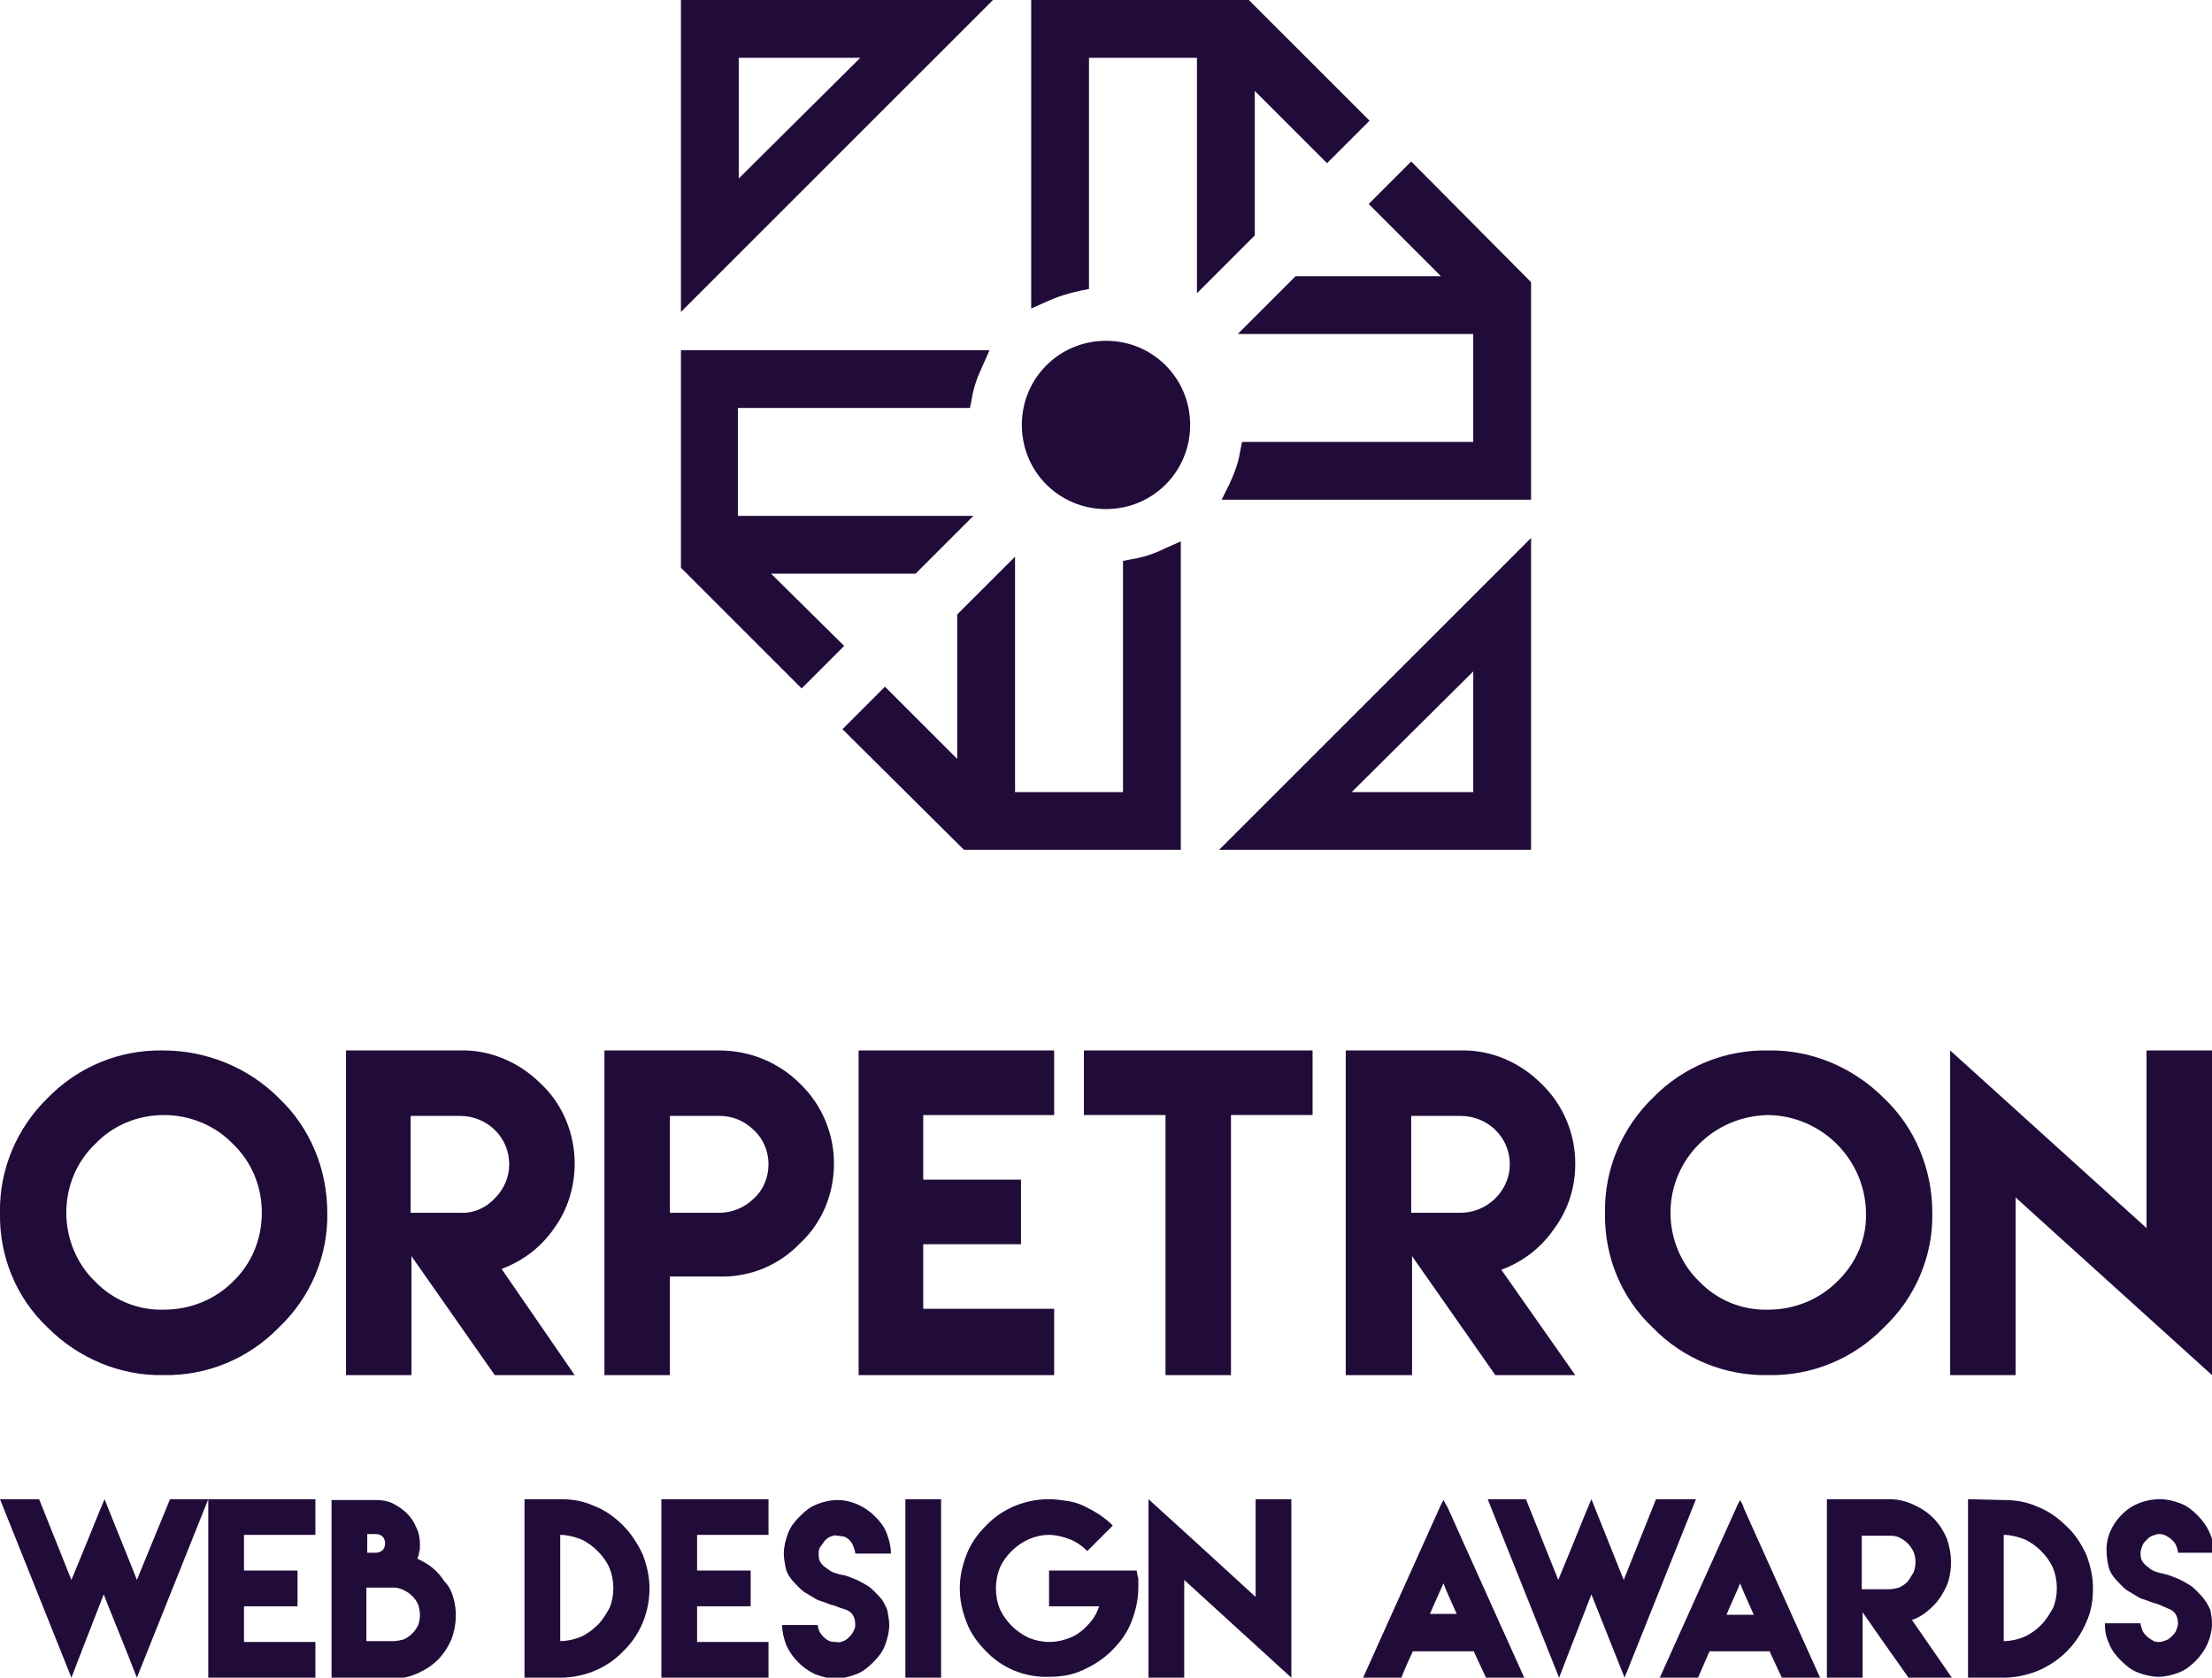
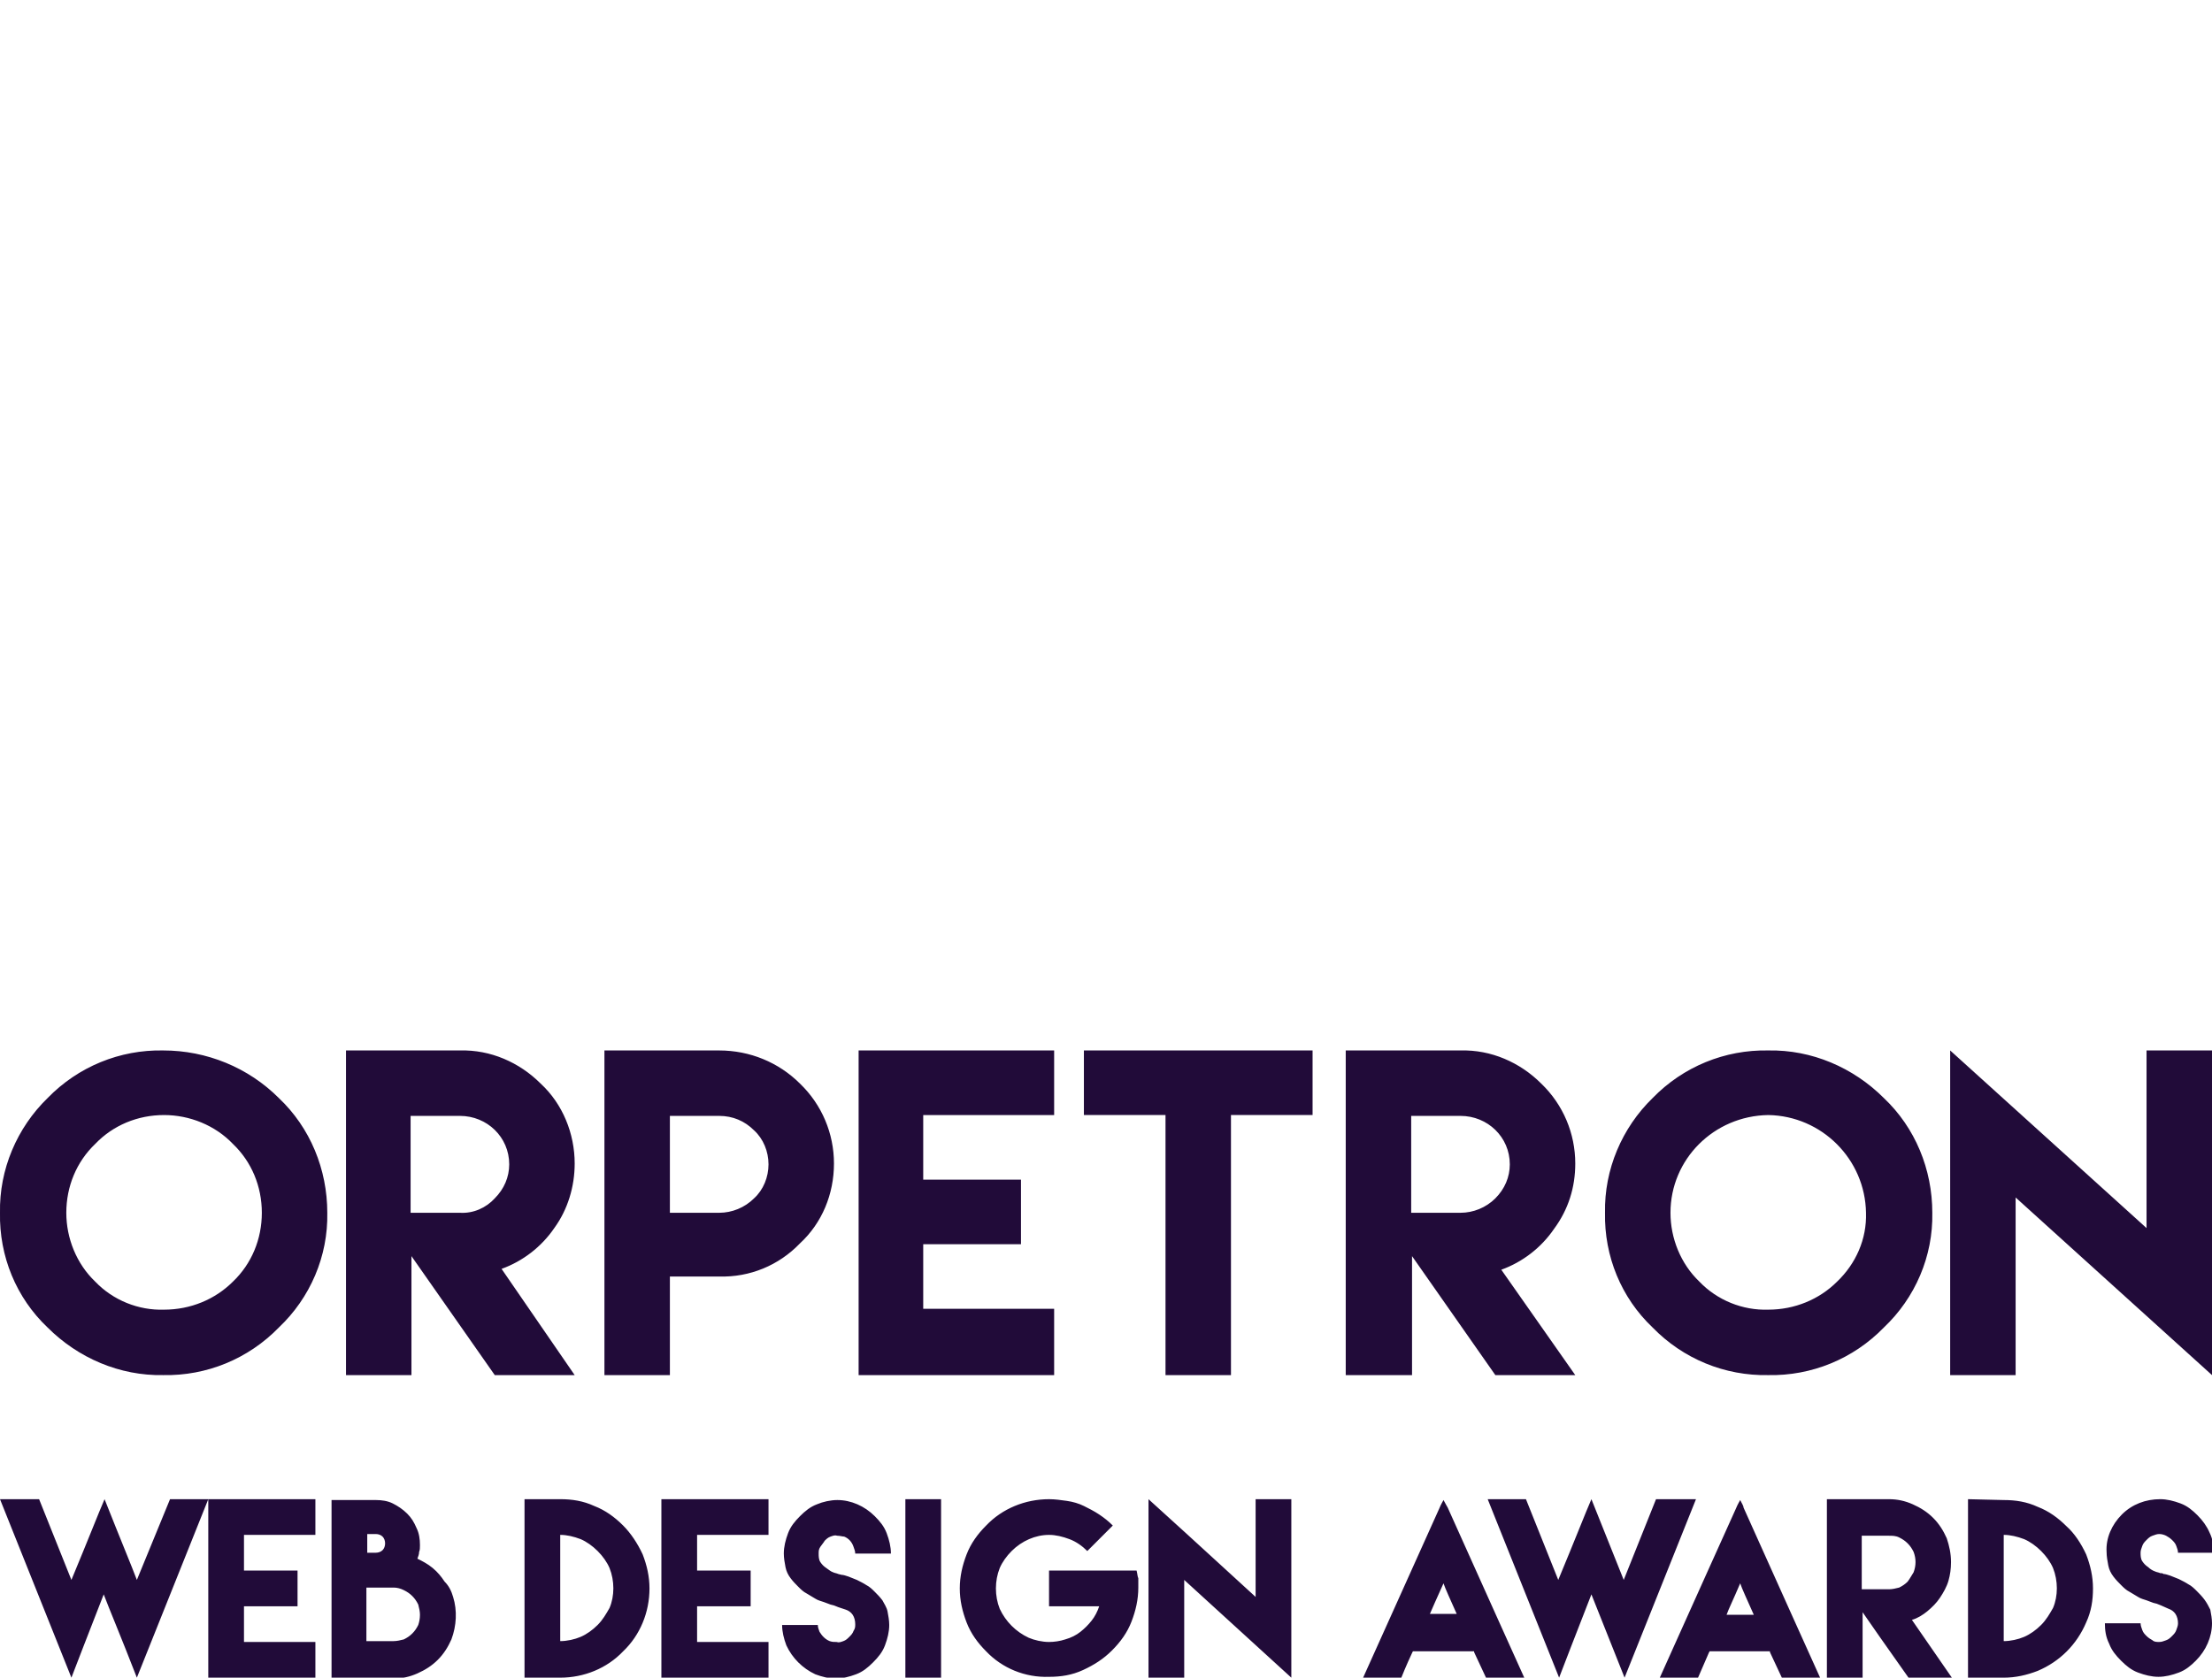
<svg xmlns="http://www.w3.org/2000/svg" id="Logo_x5F_Vertical" x="0px" y="0px" viewBox="0 0 260.2 197.4" style="enable-background:new 0 0 260.2 197.4;" xml:space="preserve">
  <style type="text/css"> .st0{fill:#210B39;} </style>
-   <path id="Icon" class="st0" d="M180.1,100V63.3L143.4,100H180.1z M173.3,93.2H159L173.3,79V93.2z M80.1,0v36.7L116.8,0H80.1z M86.9,6.8h14.3L86.9,21V6.8z M140.8,34.5V6.8h-12.7V34l-1,0.2c-1.4,0.3-2.7,0.7-4,1.3l-1.8,0.8V0h25.6l14.2,14.2l-5,5l-8.5-8.5v17 L140.8,34.5z M180.1,33.2v25.6h-36.4l0.9-1.8c0.6-1.3,1.1-2.6,1.3-4l0.2-1h27.2V39.3h-27.7l6.8-6.8h17.1l-8.5-8.5l5-5L180.1,33.2z M137.1,64.5l1.8-0.8V100h-25.5L99.1,85.8l5-5l8.5,8.5v-17l6.8-6.8v27.7h12.7V66l1-0.2C134.5,65.6,135.9,65.1,137.1,64.5L137.1,64.5 z M99.3,76l-5,5L80.1,66.8V41.2h36.3l-0.8,1.8c-0.6,1.3-1.1,2.6-1.3,4l-0.2,1H86.8v12.7h27.7l-6.8,6.8H90.7L99.3,76z M140,50 c0,5.5-4.4,9.9-9.9,9.9c-5.5,0-9.9-4.4-9.9-9.9s4.4-9.9,9.9-9.9l0,0C135.6,40.1,140,44.5,140,50z" />
  <path id="Text" class="st0" d="M124,161.8h-23v-38.2h23v7.6h-15.4v7.6h11.5v7.6h-11.5v7.6H124V161.8z M252.5,123.6v20.9l-23.1-20.9 v38.2h7.7v-20.9l23.1,20.9v-38.2H252.5z M194.4,156.2c-3.7-3.5-5.7-8.4-5.6-13.5c-0.1-5.1,2-10,5.6-13.5c3.6-3.7,8.5-5.7,13.6-5.6 c5.1-0.1,10,2,13.6,5.6c3.7,3.5,5.7,8.4,5.7,13.5c0.1,5.1-2,10-5.7,13.5c-3.6,3.7-8.5,5.7-13.6,5.6 C202.9,161.9,198,159.9,194.4,156.2z M196.5,142.7c0,3,1.2,6,3.4,8.1c2.1,2.2,5.1,3.4,8.1,3.3c3.1,0,6-1.2,8.1-3.3 c2.2-2.1,3.5-5,3.4-8.1c-0.1-6.3-5.2-11.4-11.5-11.5C201.6,131.3,196.5,136.4,196.5,142.7z M67.6,161.8h-9.4l-9.8-14v14h-7.7V137 v-13.4h13.4c3.6-0.1,7,1.4,9.5,3.9c2.6,2.4,4,5.9,4,9.4c0,2.7-0.8,5.4-2.4,7.6c-1.5,2.2-3.7,3.9-6.2,4.8L67.6,161.8z M58.2,141 c1.1-1.1,1.7-2.5,1.7-4c0-3.2-2.6-5.7-5.8-5.7h-5.8v5.7v5.7v0h5.8C55.7,142.8,57.2,142.1,58.2,141z M78.8,161.8h-7.7V137v-13.4h13.5 c3.6,0,7,1.4,9.5,3.9c2.6,2.5,4,5.9,4,9.4c0,3.6-1.4,7-4,9.4c-2.5,2.6-5.9,4-9.5,3.9h-5.8V161.8z M78.8,142.7l5.8,0 c1.5,0,3-0.6,4.1-1.7c1.1-1,1.7-2.5,1.7-4c0-1.5-0.6-3-1.7-4c-1.1-1.1-2.5-1.7-4.1-1.7h-5.8v5.7V142.7z M32.8,129.2 c3.7,3.5,5.7,8.4,5.7,13.5c0.1,5.1-2,10-5.7,13.5c-3.6,3.7-8.5,5.7-13.6,5.6c-5.1,0.1-10-2-13.6-5.6c-3.7-3.5-5.7-8.4-5.6-13.5 c-0.1-5.1,2-10,5.6-13.5c3.6-3.7,8.5-5.7,13.6-5.6C24.3,123.6,29.2,125.6,32.8,129.2z M30.8,142.7c0-3.1-1.2-6-3.4-8.1 c-2.1-2.2-5.1-3.4-8.1-3.4c-3.1,0-6,1.2-8.1,3.4c-2.2,2.1-3.4,5-3.4,8.1c0,3,1.2,6,3.4,8.1c2.1,2.2,5.1,3.4,8.1,3.3 c3.1,0,6-1.2,8.1-3.3C29.6,148.7,30.8,145.8,30.8,142.7z M127.5,123.6v7.6h9.6v30.6h7.7v-30.6h9.6v-7.6h-17.3H127.5z M166,161.8 h-7.7l0,0V137v-13.4h13.5c3.6-0.1,7,1.4,9.5,3.9c2.6,2.5,4,5.9,4,9.4c0,2.8-0.8,5.4-2.5,7.7c-1.5,2.2-3.7,3.9-6.2,4.8l8.7,12.4h-9.4 l-9.8-14V161.8z M166,142.7L166,142.7l5.8,0c1.5,0,3-0.6,4.1-1.7c1.1-1.1,1.7-2.5,1.7-4c0-3.2-2.6-5.7-5.8-5.7H166v5.7V142.7z M16.1,185.9c-0.6-1.6-1.9-4.7-3.8-9.5c-0.7,1.6-1.9,4.7-3.9,9.5l-3.8-9.5H0c1.4,3.5,4.2,10.5,8.4,21c0.6-1.6,1.9-4.9,3.8-9.8 c0.6,1.6,2,4.9,3.9,9.8l8.4-21h-4.5L16.1,185.9z M24.5,197.4h12.6v-4.2h-8.4V189H35v-4.2h-6.3v-4.2h8.4v-4.2H24.5V197.4z M53.3,187.9c0.5,1.6,0.4,3.4-0.2,5c-0.4,0.9-0.9,1.7-1.6,2.4c-0.7,0.7-1.5,1.2-2.4,1.6c-0.9,0.4-1.8,0.6-2.8,0.6h-7.3v-21h5.2 c0.7,0,1.4,0.1,2,0.4c0.6,0.3,1.2,0.7,1.7,1.2c0.5,0.5,0.8,1,1.1,1.7c0.3,0.6,0.4,1.3,0.4,2c0,0.3,0,0.6-0.1,0.8 c0,0.3-0.1,0.5-0.2,0.8c0.6,0.3,1.2,0.6,1.8,1.1c0.6,0.5,1,1,1.4,1.6C52.8,186.6,53.1,187.2,53.3,187.9z M43.2,182.7h1 c0.3,0,0.6-0.1,0.8-0.3c0.2-0.2,0.3-0.5,0.3-0.8c0-0.3-0.1-0.6-0.3-0.8c-0.2-0.2-0.5-0.3-0.8-0.3h-1V182.7z M49.4,190 c0-0.4-0.1-0.8-0.2-1.2c-0.2-0.4-0.4-0.7-0.7-1c-0.3-0.3-0.6-0.5-1-0.7c-0.4-0.2-0.8-0.3-1.2-0.3h-3.2v6.3h3.2 c0.4,0,0.8-0.1,1.2-0.2c0.4-0.2,0.7-0.4,1-0.7c0.3-0.3,0.5-0.6,0.7-1C49.3,190.9,49.4,190.5,49.4,190z M75.6,182.9 c0.5,1.3,0.8,2.6,0.8,4c0,2.8-1.1,5.5-3.1,7.4c-1.9,2-4.6,3.1-7.4,3.1h-4.2v-21l4.2,0c1.4,0,2.7,0.2,4,0.8c1.3,0.5,2.4,1.3,3.4,2.3 C74.2,180.4,75,181.6,75.6,182.9z M71.7,184.5c-0.3-0.7-0.8-1.4-1.4-2c-0.6-0.6-1.3-1.1-2-1.4c-0.8-0.3-1.6-0.5-2.4-0.5v12.5 c0.8,0,1.7-0.2,2.4-0.5c0.7-0.3,1.4-0.8,2-1.4c0.6-0.6,1-1.3,1.4-2C72.3,187.8,72.3,186,71.7,184.5z M82,189h6.3v-4.2H82v-4.2h8.4 v-4.2H77.8v21h12.6v-4.2H82V189z M97,181.3c0.2-0.2,0.4-0.4,0.7-0.5c0.3-0.1,0.5-0.2,0.8-0.1c0.3,0,0.6,0.1,0.8,0.1 c0.5,0.2,0.9,0.6,1.1,1.2c0.1,0.3,0.2,0.5,0.2,0.8h4.2c0-0.8-0.2-1.6-0.5-2.4c-0.3-0.8-0.8-1.4-1.4-2c-1.2-1.2-2.8-1.9-4.4-1.9 c-0.8,0-1.7,0.2-2.4,0.5c-0.8,0.3-1.4,0.8-2,1.4c-0.6,0.6-1.1,1.2-1.4,2c-0.3,0.8-0.5,1.6-0.5,2.4c0,0.5,0.1,1.1,0.2,1.6 c0.1,0.5,0.3,0.9,0.6,1.3c0.3,0.4,0.6,0.7,0.9,1c0.3,0.3,0.6,0.6,1,0.8c0.3,0.2,0.7,0.4,1,0.6c0.3,0.2,0.7,0.3,1,0.4l0.8,0.3 l0.4,0.1l0.5,0.2l0.9,0.3c0.3,0.1,0.6,0.3,0.8,0.6c0.2,0.3,0.3,0.7,0.3,1.1c0,0.3,0,0.5-0.2,0.8c-0.1,0.3-0.3,0.5-0.5,0.7 c-0.2,0.2-0.4,0.4-0.7,0.5c-0.3,0.1-0.5,0.2-0.8,0.1c-0.3,0-0.5,0-0.8-0.1c-0.5-0.2-0.9-0.6-1.2-1.1c-0.1-0.3-0.2-0.5-0.2-0.8h-4.2 c0,0.8,0.2,1.6,0.5,2.4c0.7,1.5,1.9,2.7,3.4,3.4c0.8,0.3,1.6,0.5,2.4,0.5c0.8,0,1.6-0.2,2.4-0.5c0.8-0.3,1.4-0.8,2-1.4 c0.6-0.6,1.1-1.2,1.4-2c0.3-0.8,0.5-1.6,0.5-2.4c0-0.5-0.1-1.1-0.2-1.6c-0.1-0.5-0.4-0.9-0.6-1.3c-0.3-0.4-0.6-0.7-0.9-1 c-0.3-0.3-0.6-0.6-1-0.8c-0.3-0.2-0.7-0.4-1.1-0.6c-0.3-0.1-0.7-0.3-1-0.4c-0.3-0.1-0.6-0.2-0.8-0.2l-0.4-0.1 c-0.2-0.1-0.4-0.1-0.6-0.2c-0.3-0.1-0.5-0.3-0.8-0.5c-0.3-0.2-0.5-0.4-0.7-0.7c-0.2-0.3-0.2-0.7-0.2-1c0-0.3,0-0.5,0.2-0.8 C96.7,181.7,96.9,181.5,97,181.3z M106.5,197.4h4.2v-21h-4.2V197.4z M133.7,184.8h-10.3v4.2h5.9c-0.2,0.6-0.5,1.2-0.9,1.7 c-0.4,0.5-0.8,0.9-1.3,1.3c-0.5,0.4-1.1,0.7-1.8,0.9c-0.6,0.2-1.3,0.3-1.9,0.3c-0.8,0-1.7-0.2-2.4-0.5c-1.5-0.7-2.7-1.9-3.4-3.4 c-0.6-1.5-0.6-3.3,0-4.8c0.3-0.7,0.8-1.4,1.4-2c1.2-1.2,2.8-1.9,4.4-1.9c0.8,0,1.6,0.2,2.4,0.5c0.8,0.3,1.5,0.8,2.1,1.4l3-3 c-0.5-0.5-1-0.9-1.6-1.3c-0.6-0.4-1.2-0.7-1.8-1c-0.6-0.3-1.3-0.5-2-0.6c-0.7-0.1-1.4-0.2-2.1-0.2v0c-2.8,0-5.5,1.1-7.4,3.1 c-1,1-1.8,2.1-2.3,3.4c-0.5,1.3-0.8,2.6-0.8,4c0,1.4,0.3,2.7,0.8,4c0.5,1.3,1.3,2.4,2.3,3.4c1.9,2,4.6,3.1,7.4,3 c1.4,0,2.7-0.2,4-0.8c1.3-0.6,2.4-1.3,3.4-2.3c1-1,1.8-2.1,2.3-3.4c0.5-1.3,0.8-2.6,0.8-4c0-0.4,0-0.8,0-1.1 C133.8,185.5,133.8,185.2,133.7,184.8z M147.7,187.9c-2.1-1.9-6.3-5.8-12.6-11.5v21h4.2v-11.5l12.6,11.5v-21h-4.2V187.9z M170.3,177.4c4.5,10,7.5,16.7,9,20h-4.5l-1.4-3c0,0,0-0.1,0-0.1l-7.2,0l-0.1,0.2c-0.7,1.5-1.1,2.5-1.3,3h-4.5l9-20 c0.2-0.5,0.4-0.8,0.5-1C170,176.9,170.2,177.2,170.3,177.4z M171.4,190c-0.8-1.8-1.4-3.1-1.6-3.7c-0.8,1.8-1.4,3.1-1.6,3.6l0,0 H171.4z M194.8,176.4l-3.8,9.5l-3.8-9.5c-0.7,1.6-1.9,4.7-3.9,9.5l-3.8-9.5h-4.5c1.4,3.5,4.2,10.5,8.4,21c0.6-1.6,1.9-4.9,3.8-9.8 l3.9,9.8c1.4-3.5,4.2-10.5,8.4-21H194.8z M205.1,177.4c4.5,10,7.5,16.7,9,20h-4.5l-1.4-3c0,0,0-0.1,0-0.1l-7.1,0l-0.1,0.2l-1.3,3 h-4.5c4.5-10,7.5-16.7,9-20c0.2-0.5,0.4-0.8,0.5-1C204.9,176.9,205.1,177.2,205.1,177.4z M206.3,190c-0.8-1.8-1.4-3.1-1.6-3.7 c-0.8,1.9-1.4,3.1-1.6,3.7H206.3z M224.9,190.6l4.7,6.8h-5.1c-2.7-3.8-4.5-6.4-5.4-7.7v7.7l-4.2,0c0-3.1,0-5.2,0-6.3v-14.7h7.3 c1,0,1.9,0.2,2.8,0.6c0.9,0.4,1.7,0.9,2.4,1.6c0.7,0.7,1.2,1.5,1.6,2.4c0.3,0.9,0.5,1.8,0.5,2.8c0,0.8-0.1,1.5-0.3,2.2 c-0.2,0.7-0.6,1.4-1,2c-0.4,0.6-0.9,1.1-1.5,1.6C226.2,190,225.6,190.4,224.9,190.6z M225.1,185c0.3-0.8,0.3-1.6,0-2.4 c-0.2-0.4-0.4-0.7-0.7-1c-0.3-0.3-0.6-0.5-1-0.7c-0.4-0.2-0.8-0.2-1.2-0.2h-3.2v6.3h3.2c0.4,0,0.8-0.1,1.2-0.2 c0.4-0.2,0.7-0.4,1-0.7C224.7,185.7,224.9,185.3,225.1,185z M245.4,182.9c0.5,1.3,0.8,2.6,0.8,4c0,1.4-0.2,2.7-0.8,4 c-1.1,2.6-3.1,4.6-5.7,5.7c-1.3,0.5-2.6,0.8-4,0.8h-4.2v-21l4.2,0.1c1.4,0,2.7,0.2,4,0.8c1.3,0.5,2.4,1.3,3.4,2.3 C244,180.4,244.8,181.6,245.4,182.9z M241.5,184.5c-0.3-0.7-0.8-1.4-1.4-2c-0.6-0.6-1.3-1.1-2-1.4c-0.8-0.3-1.6-0.5-2.4-0.5v12.5 c0.8,0,1.7-0.2,2.4-0.5c0.7-0.3,1.4-0.8,2-1.4c0.6-0.6,1-1.3,1.4-2C242.1,187.8,242.1,186,241.5,184.5z M259.3,188.2 c-0.3-0.4-0.6-0.7-0.9-1c-0.3-0.3-0.6-0.6-1-0.8c-0.3-0.2-0.7-0.4-1.1-0.6c-0.3-0.1-0.7-0.3-1-0.4c-0.3-0.1-0.6-0.2-0.8-0.2 c-0.1-0.1-0.3-0.1-0.4-0.1c-0.2-0.1-0.4-0.1-0.6-0.2c-0.3-0.1-0.6-0.3-0.8-0.5c-0.3-0.2-0.5-0.4-0.7-0.7c-0.2-0.3-0.2-0.7-0.2-1 c0-0.3,0.1-0.5,0.2-0.8c0.1-0.3,0.3-0.5,0.5-0.7c0.2-0.2,0.4-0.4,0.7-0.5c0.3-0.1,0.5-0.2,0.8-0.2c0.3,0,0.6,0.1,0.8,0.2 c0.2,0.1,0.5,0.3,0.7,0.5c0.2,0.2,0.4,0.4,0.5,0.7c0.1,0.3,0.2,0.5,0.2,0.8h4.2c0-0.8-0.1-1.6-0.5-2.4c-0.3-0.7-0.8-1.4-1.4-2 c-0.6-0.6-1.2-1.1-2-1.4c-0.8-0.3-1.6-0.5-2.4-0.5c-1.7,0-3.3,0.6-4.5,1.8c-1.2,1.2-1.9,2.8-1.8,4.4c0,0.5,0.1,1.1,0.2,1.6 c0.1,0.5,0.3,0.9,0.6,1.3c0.3,0.4,0.6,0.7,0.9,1c0.3,0.3,0.6,0.6,1,0.8c0.3,0.2,0.7,0.4,1,0.6c0.3,0.2,0.7,0.3,1,0.4l0.8,0.3 l0.4,0.1l0.5,0.2l0.9,0.4c0.3,0.1,0.6,0.3,0.8,0.6c0.2,0.3,0.3,0.7,0.3,1.1c0,0.3-0.1,0.5-0.2,0.8c-0.1,0.3-0.3,0.5-0.5,0.7 c-0.2,0.2-0.4,0.4-0.7,0.5c-0.3,0.1-0.5,0.2-0.8,0.2c-0.3,0-0.6,0-0.8-0.2c-0.2-0.1-0.5-0.3-0.7-0.5c-0.2-0.2-0.4-0.4-0.5-0.7 c-0.1-0.3-0.2-0.5-0.2-0.8h-4.2c0,0.8,0.1,1.6,0.5,2.4c0.3,0.8,0.8,1.4,1.4,2c0.6,0.6,1.2,1.1,2,1.4c0.8,0.3,1.6,0.5,2.4,0.5 c0.8,0,1.6-0.2,2.4-0.5c0.8-0.3,1.4-0.8,2-1.4c1.2-1.2,1.9-2.8,1.9-4.4c0-0.5-0.1-1.1-0.2-1.6C259.8,189,259.6,188.6,259.3,188.2z" />
</svg>